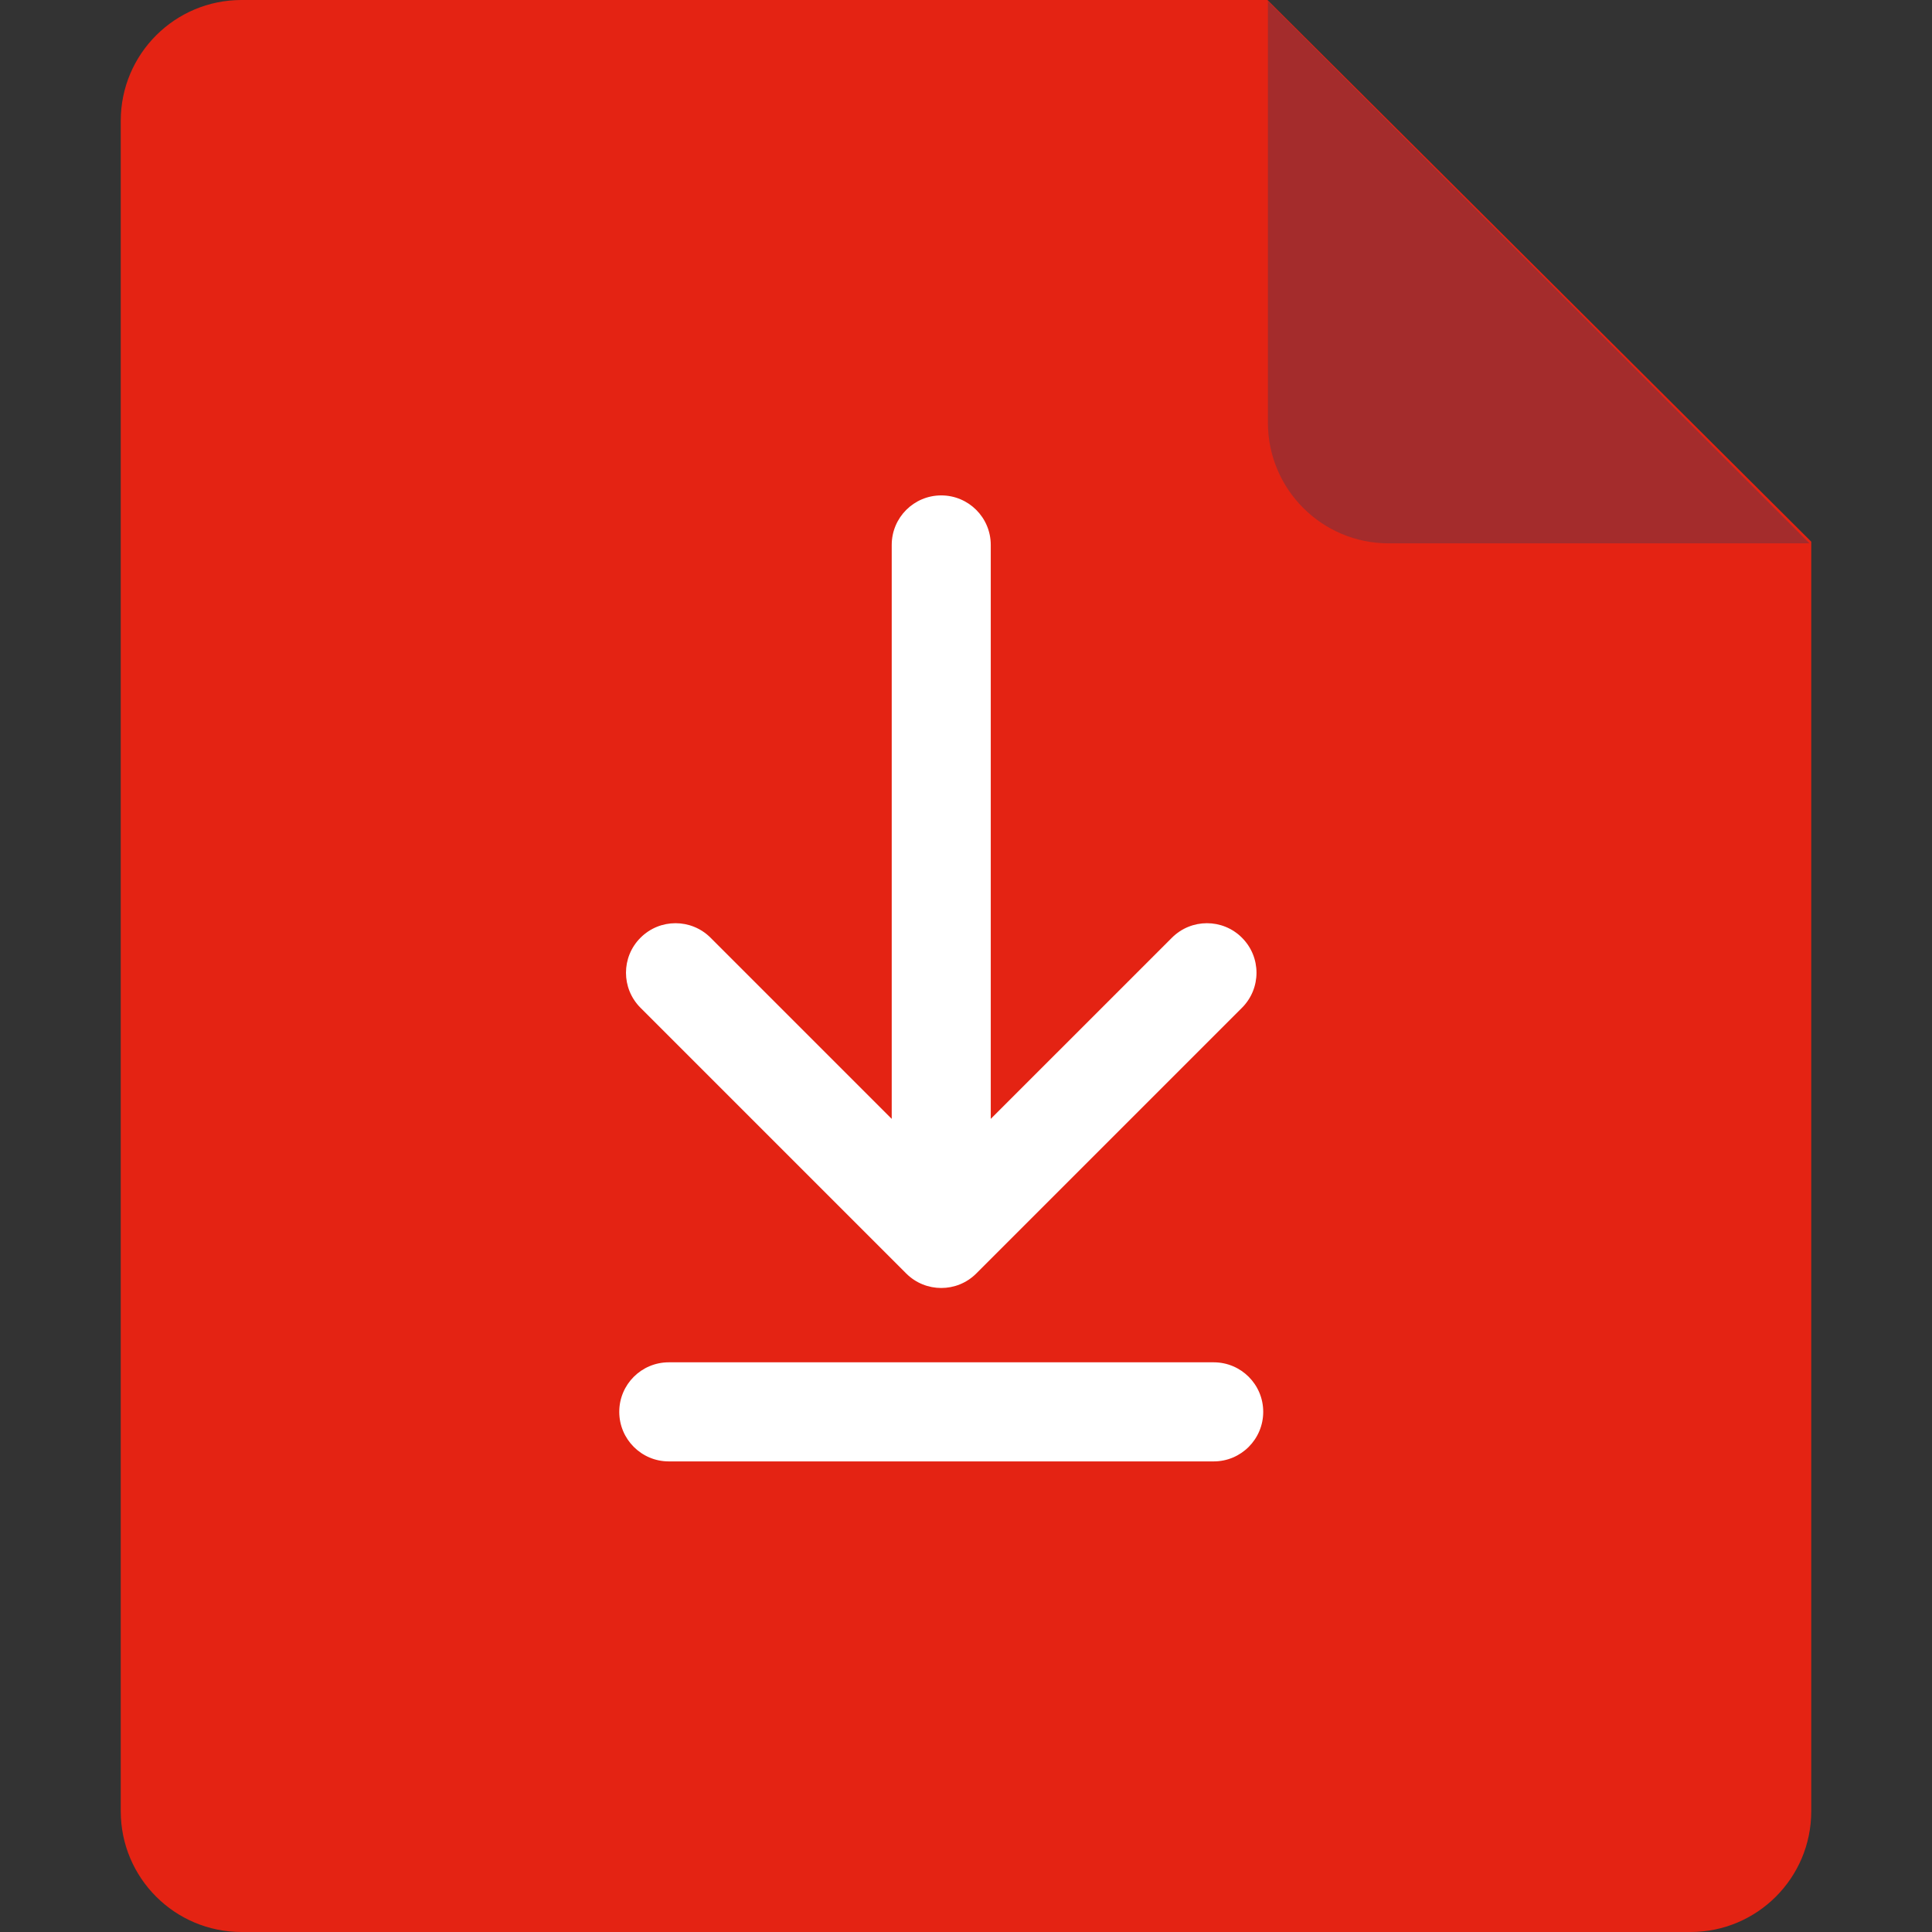
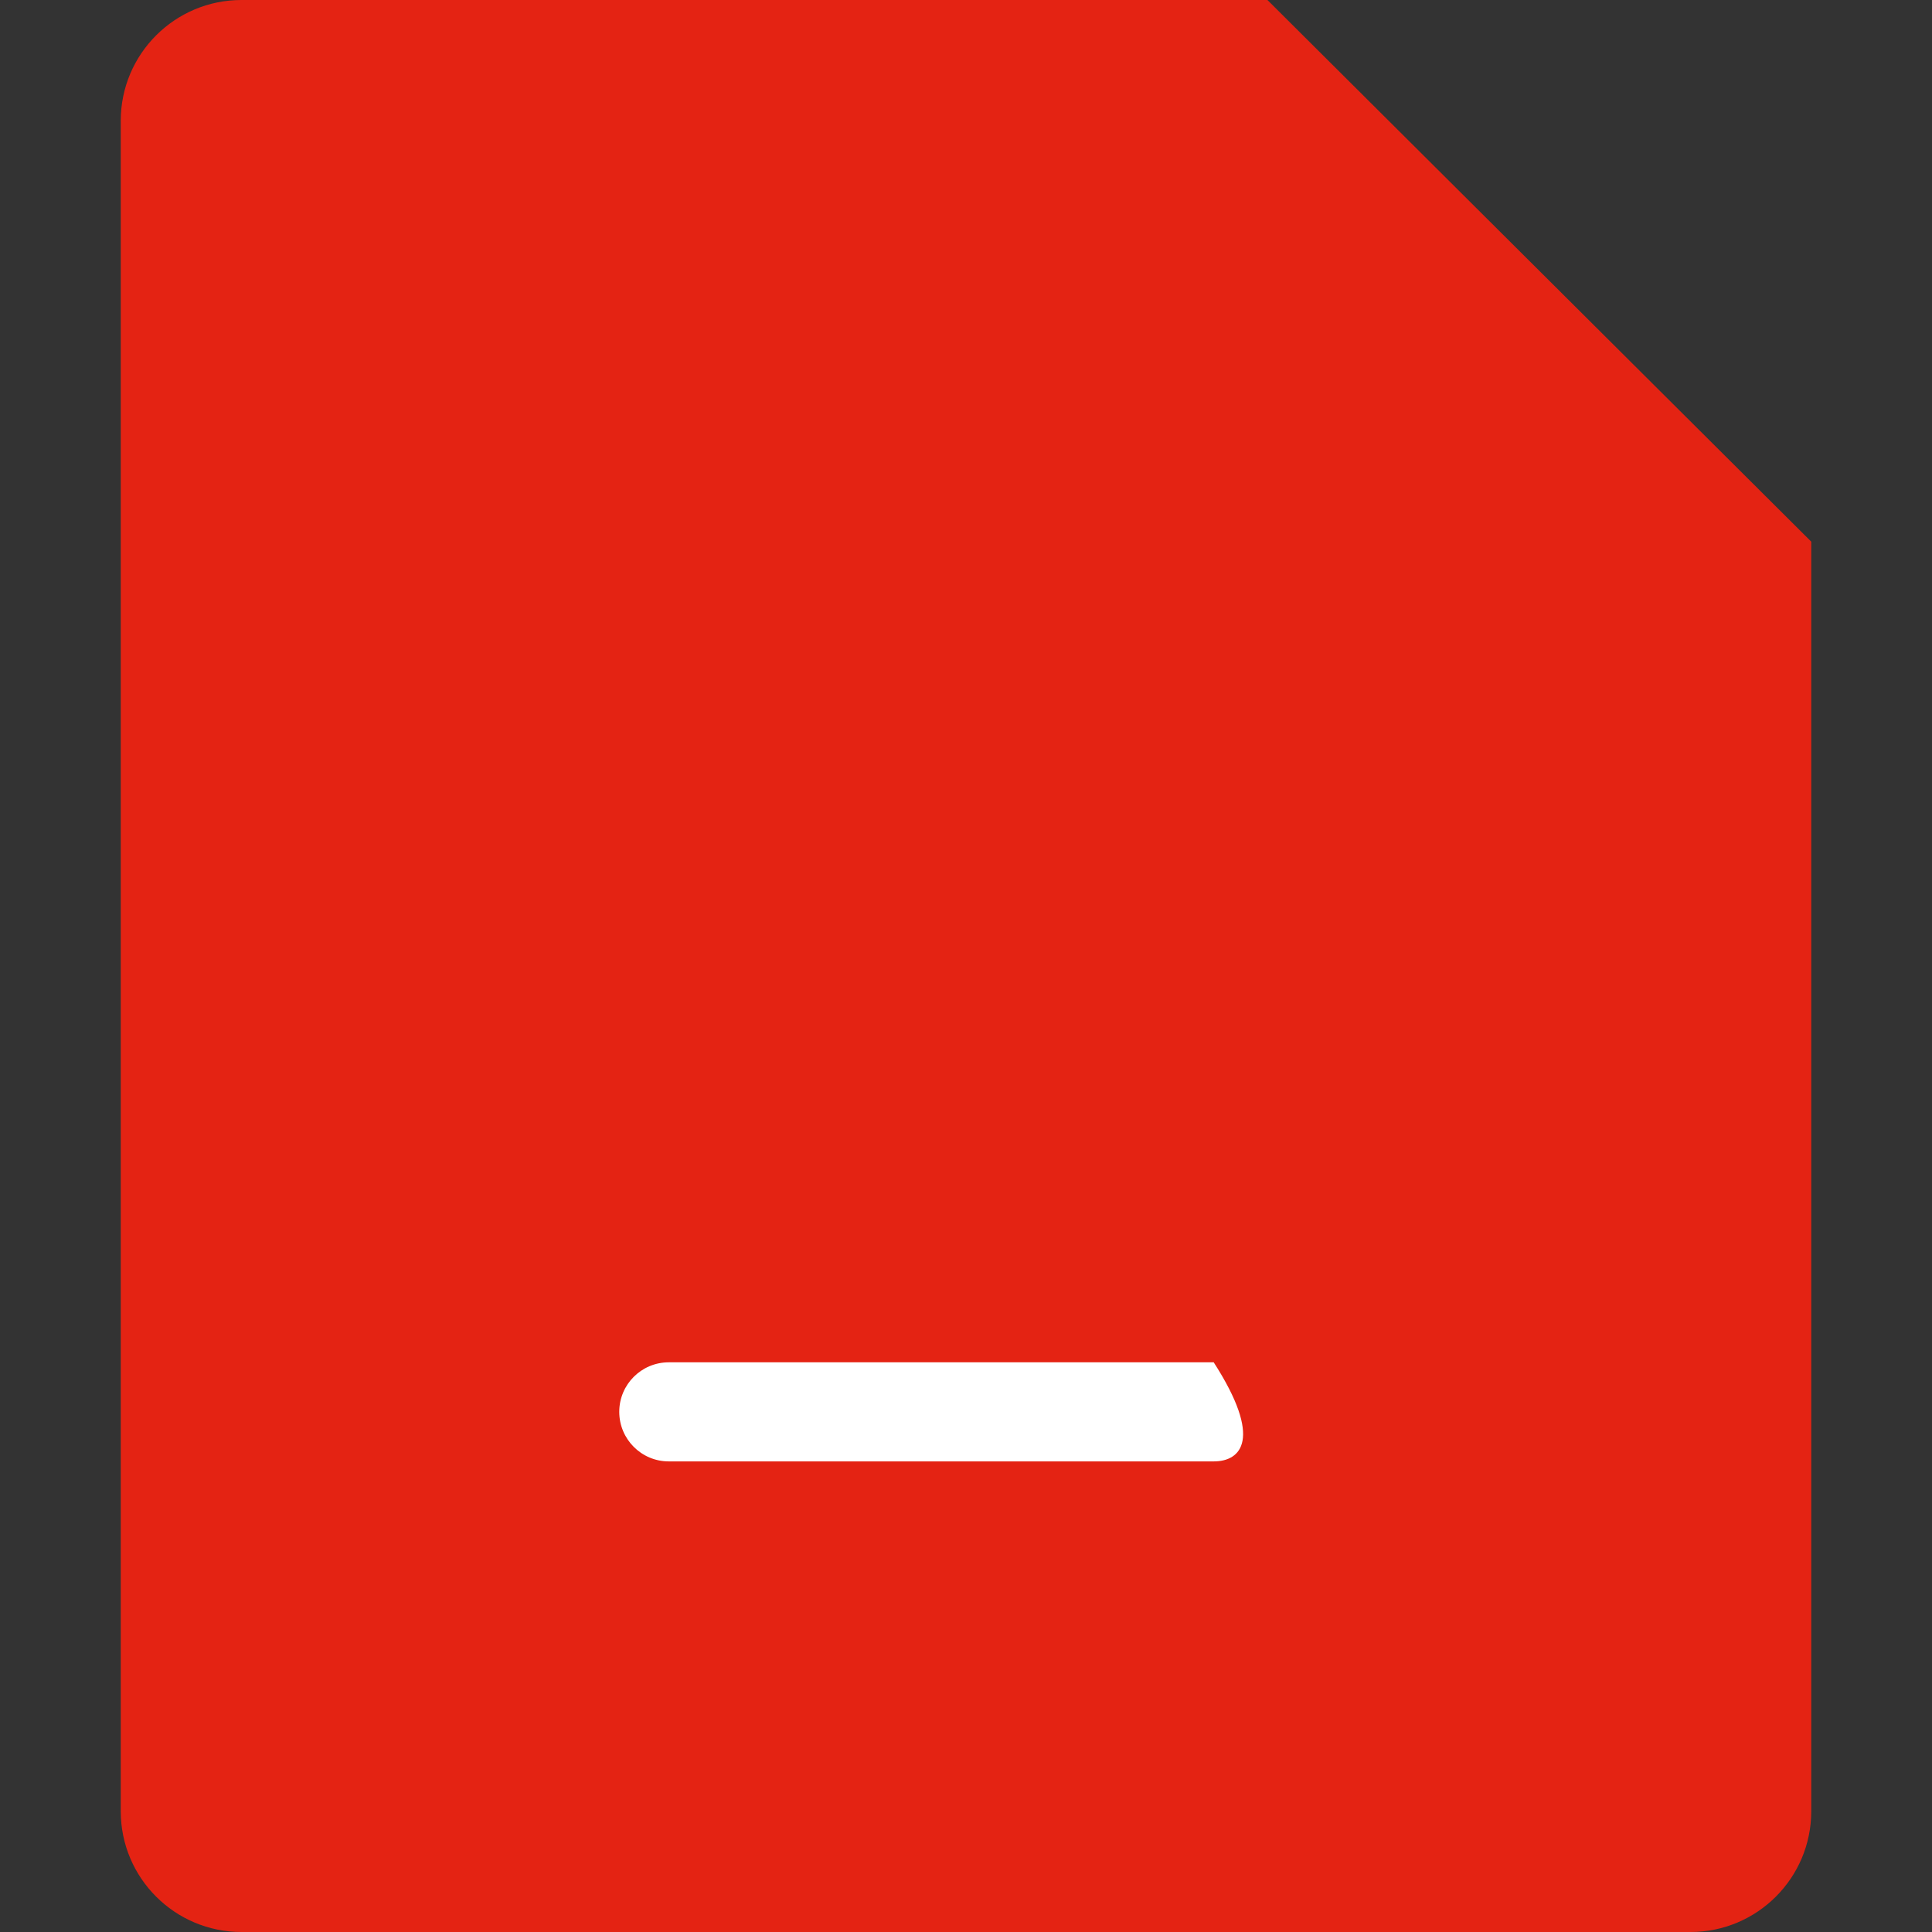
<svg xmlns="http://www.w3.org/2000/svg" width="38" height="38" viewBox="0 0 38 38" fill="none">
  <rect x="0" y="0" width="38" height="38" fill="#333333" stroke="none" />
  <path d="M4.75 0H24.929L35.625 10.654V35.625C35.625 36.937 34.561 38 33.25 38H4.75C3.439 38 2.375 36.937 2.375 35.625V2.375C2.375 1.063 3.439 0 4.75 0Z" fill="#E42313" />
-   <path d="M35.591 10.687H27.312C26.001 10.687 24.938 9.623 24.938 8.312V0.024L35.591 10.687Z" fill="#A42C2C" />
-   <path fill-rule="evenodd" clip-rule="evenodd" d="M24.428 19.822L19.202 25.048C18.822 25.428 18.205 25.428 17.824 25.048L12.598 19.822C12.217 19.441 12.217 18.824 12.598 18.444C12.978 18.063 13.595 18.063 13.976 18.444L17.539 22.007L17.539 10.718C17.539 10.18 17.975 9.744 18.513 9.744C19.051 9.744 19.487 10.18 19.487 10.718L19.487 22.007L23.05 18.444C23.431 18.063 24.048 18.063 24.428 18.444C24.809 18.824 24.809 19.441 24.428 19.822Z" fill="white" />
-   <path fill-rule="evenodd" clip-rule="evenodd" d="M12.18 27.769C12.18 27.231 12.616 26.795 13.154 26.795H23.872C24.41 26.795 24.846 27.231 24.846 27.769C24.846 28.307 24.41 28.744 23.872 28.744H13.154C12.616 28.744 12.18 28.307 12.18 27.769Z" fill="white" />
+   <path fill-rule="evenodd" clip-rule="evenodd" d="M12.18 27.769C12.18 27.231 12.616 26.795 13.154 26.795H23.872C24.846 28.307 24.41 28.744 23.872 28.744H13.154C12.616 28.744 12.18 28.307 12.18 27.769Z" fill="white" />
</svg>